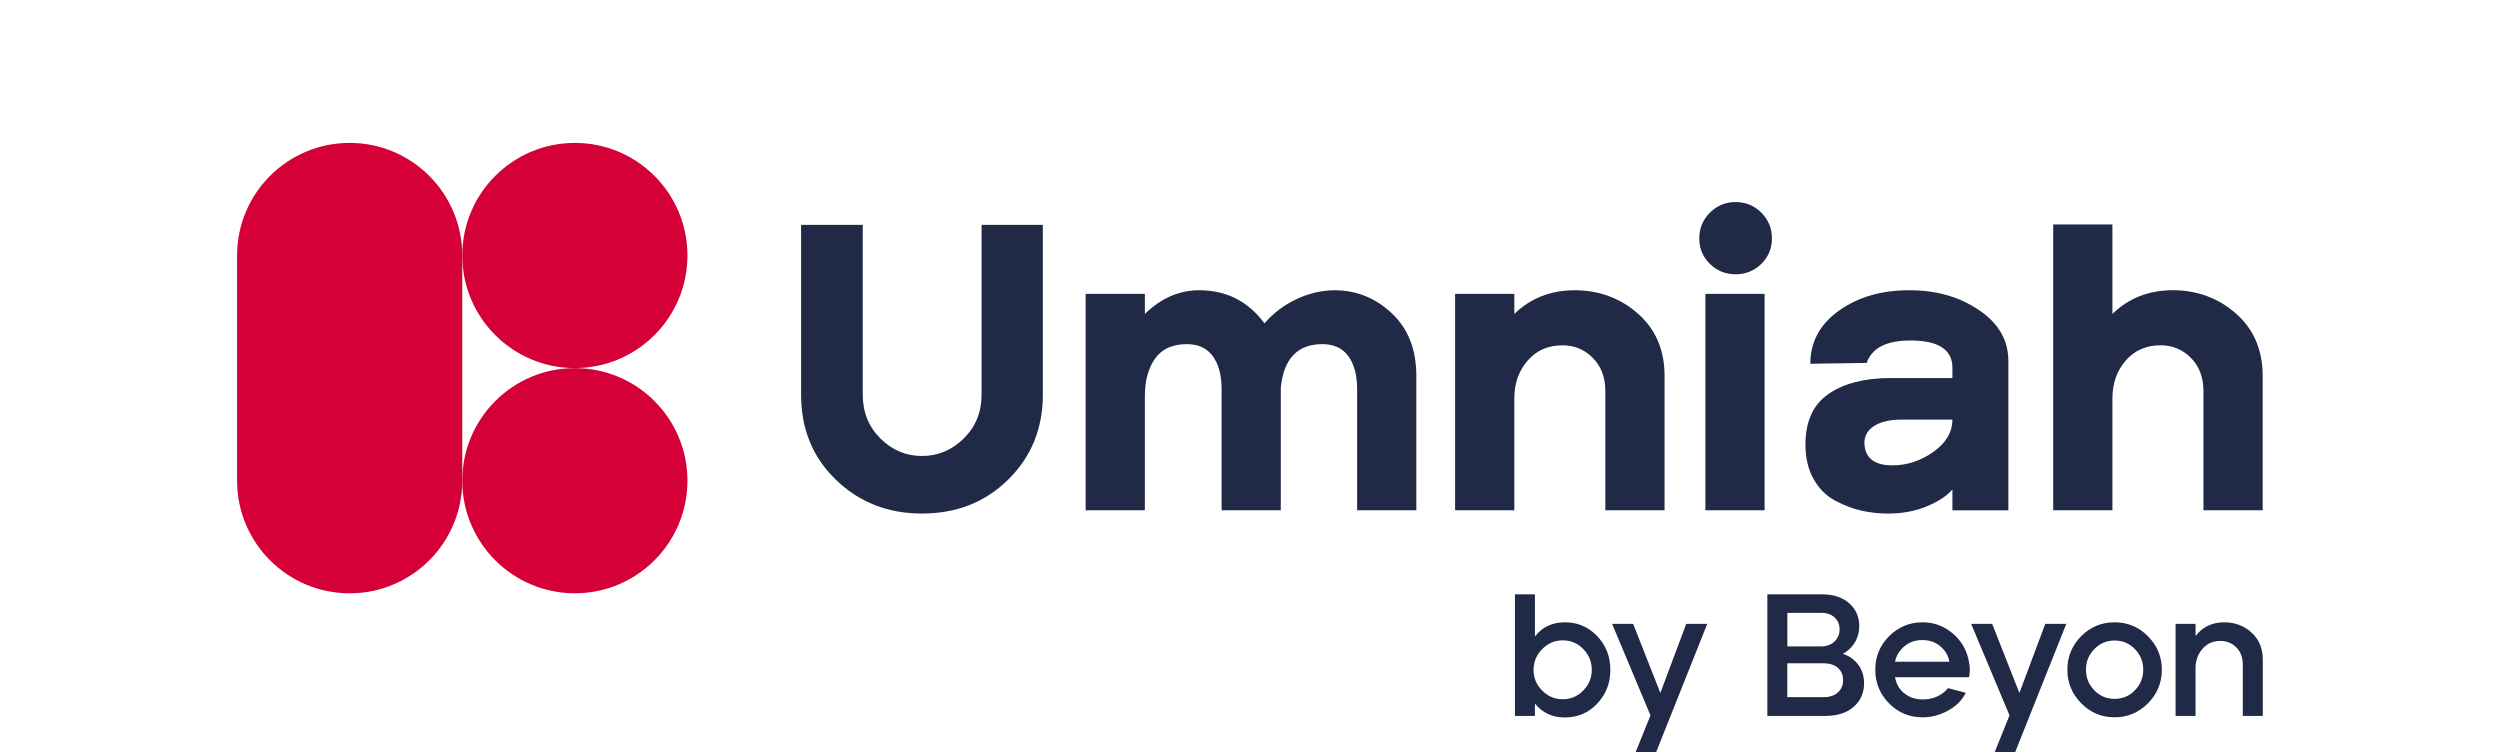
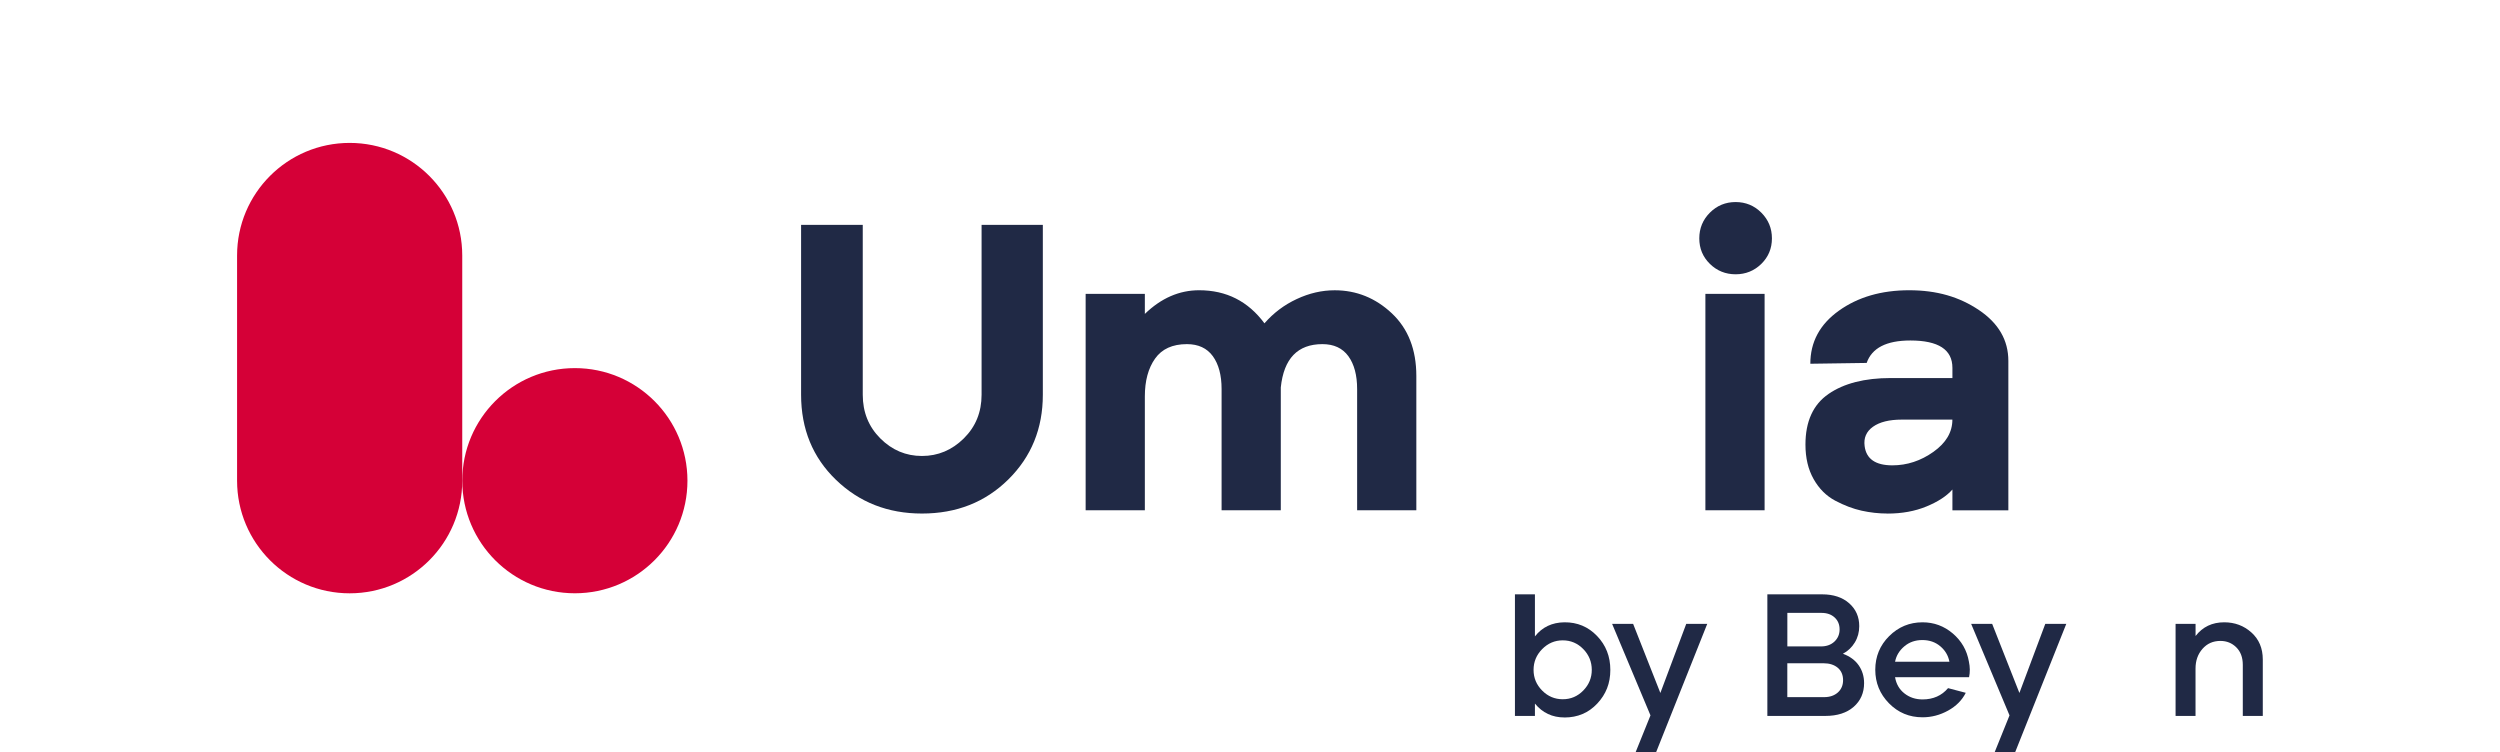
<svg xmlns="http://www.w3.org/2000/svg" id="Layer_1" data-name="Layer 1" viewBox="0 0 733 220.5">
  <defs>
    <style>
      .cls-1 {
        fill: #d50037;
      }

      .cls-2 {
        fill: #202945;
      }
    </style>
  </defs>
  <g>
    <path class="cls-2" d="M458.7,210.36c-3.56,0-6.45-1.36-8.66-4.07v3.62h-5.86v-35.65h5.86v12.33c2.14-2.72,5.02-4.09,8.66-4.13,3.77-.03,6.95,1.3,9.55,4,2.6,2.7,3.9,6.02,3.9,9.96s-1.27,7.12-3.82,9.85c-2.55,2.73-5.76,4.1-9.63,4.1ZM452.16,202.47c1.68,1.7,3.69,2.55,6.04,2.55s4.34-.85,6.01-2.55c1.66-1.7,2.5-3.72,2.5-6.06s-.83-4.41-2.5-6.11c-1.66-1.7-3.67-2.55-6.01-2.55s-4.35.86-6.04,2.57c-1.68,1.71-2.52,3.74-2.52,6.09s.84,4.36,2.52,6.06Z" />
    <path class="cls-2" d="M479.54,220.6l4.38-10.85-11.25-26.84h6.16l7.99,20.27,7.59-20.27h6.16l-15.02,37.69h-6.01Z" />
    <path class="cls-2" d="M518.19,209.91v-35.65h16.04c3.33,0,5.98.88,7.95,2.62,1.97,1.75,2.95,3.98,2.95,6.7,0,1.77-.43,3.36-1.3,4.79-.86,1.43-2.03,2.53-3.49,3.31,2.04.75,3.58,1.88,4.63,3.39s1.58,3.25,1.58,5.22c0,2.85-1.02,5.17-3.05,6.95-2.04,1.78-4.8,2.67-8.3,2.67h-17.01ZM524.04,189.53h9.88c1.63,0,2.94-.48,3.95-1.43,1-.95,1.5-2.14,1.5-3.56s-.48-2.59-1.45-3.49c-.97-.9-2.25-1.35-3.84-1.35h-10.03v9.83ZM524.04,204.4h10.8c1.66,0,3-.46,4.02-1.37,1.02-.92,1.53-2.12,1.53-3.62s-.53-2.77-1.58-3.64c-1.05-.87-2.43-1.3-4.13-1.3h-10.64v9.93Z" />
    <path class="cls-2" d="M563.68,210.31c-3.87,0-7.15-1.37-9.83-4.1-2.68-2.73-4.02-6.02-4.02-9.85s1.36-7.16,4.07-9.85c2.72-2.7,5.98-4.05,9.78-4.05,3.36,0,6.32,1.09,8.89,3.28,2.56,2.19,4.13,4.93,4.71,8.23.34,1.6.36,3.12.05,4.58h-21.7c.34,2,1.26,3.59,2.75,4.76,1.49,1.17,3.26,1.76,5.3,1.76,3.12,0,5.62-1.1,7.49-3.31l5.19,1.37c-1.09,2.17-2.82,3.91-5.19,5.22-2.38,1.31-4.87,1.96-7.49,1.96ZM555.63,194.02h15.94c-.34-1.8-1.23-3.31-2.67-4.53-1.44-1.22-3.2-1.83-5.27-1.83s-3.84.62-5.3,1.86c-1.46,1.24-2.36,2.74-2.7,4.51Z" />
    <path class="cls-2" d="M584.81,220.6l4.38-10.85-11.25-26.84h6.16l7.99,20.27,7.59-20.27h6.16l-15.02,37.69h-6.01Z" />
-     <path class="cls-2" d="M620,210.31c-3.84,0-7.1-1.37-9.8-4.12-2.7-2.75-4.05-6.03-4.05-9.83s1.35-7.11,4.05-9.83c2.7-2.72,5.97-4.07,9.8-4.07s7.11,1.37,9.8,4.1c2.7,2.73,4.05,6,4.05,9.8s-1.36,7.12-4.07,9.85c-2.72,2.73-5.98,4.1-9.78,4.1ZM614.04,202.39c1.63,1.68,3.62,2.52,5.96,2.52s4.33-.84,5.96-2.52c1.63-1.68,2.44-3.69,2.44-6.04s-.81-4.35-2.44-6.03c-1.63-1.68-3.62-2.52-5.96-2.52s-4.33.84-5.96,2.52c-1.63,1.68-2.44,3.69-2.44,6.03s.81,4.36,2.44,6.04Z" />
    <path class="cls-2" d="M637.88,209.91v-26.99h5.86v3.56c2.07-2.68,4.87-4.02,8.4-4.02,3.09,0,5.75.99,7.97,2.98,2.22,1.99,3.34,4.63,3.34,7.92v16.55h-5.86v-14.97c0-2.17-.64-3.89-1.91-5.14-1.27-1.26-2.83-1.88-4.66-1.88-2.14,0-3.89.77-5.25,2.32-1.36,1.55-2.04,3.47-2.04,5.78v13.9h-5.86Z" />
  </g>
  <g>
    <path class="cls-1" d="M201.56,140.94c0,18.23-14.78,33.01-33.01,33.01s-33.01-14.78-33.01-33.01,14.78-33.01,33.01-33.01,33.01,14.78,33.01,33.01" />
-     <path class="cls-1" d="M201.56,74.91c0,18.23-14.78,33.01-33.01,33.01s-33.01-14.78-33.01-33.01,14.78-33.01,33.01-33.01,33.01,14.78,33.01,33.01" />
    <path class="cls-1" d="M135.53,74.91c0-18.23-14.78-33.01-33.01-33.01s-33.01,14.78-33.01,33.01v66.03c0,18.23,14.78,33.02,33.01,33.02s33.01-14.78,33.01-33.02v-66.03Z" />
  </g>
  <g>
    <path class="cls-2" d="M270.31,150.57c-9.98,0-18.37-3.29-25.2-9.88-6.82-6.58-10.23-14.9-10.23-24.96v-49.8h18.08v49.8c0,5.11,1.72,9.38,5.15,12.81,3.43,3.43,7.5,5.15,12.21,5.15s8.8-1.72,12.27-5.15c3.47-3.43,5.21-7.7,5.21-12.81v-49.8h17.96v49.8c0,9.9-3.37,18.18-10.11,24.84-6.74,6.66-15.18,10-25.32,10Z" />
    <path class="cls-2" d="M318.31,149.61v-63.44h17.36v5.87c4.79-4.63,10.09-6.94,15.92-6.94,7.98,0,14.36,3.23,19.15,9.7,2.63-3.03,5.79-5.41,9.46-7.12,3.67-1.72,7.38-2.57,11.13-2.57,6.38,0,11.97,2.26,16.76,6.76,4.79,4.51,7.18,10.63,7.18,18.37v39.38h-17.36v-35.55c0-4.07-.86-7.28-2.57-9.64-1.72-2.35-4.25-3.53-7.6-3.53-7.26,0-11.33,4.23-12.21,12.69v36.03h-17.36v-35.55c0-4.07-.86-7.28-2.57-9.64-1.72-2.35-4.25-3.53-7.6-3.53-4.23,0-7.34,1.42-9.34,4.25-2,2.83-2.99,6.52-2.99,11.07v33.4h-17.36Z" />
-     <path class="cls-2" d="M426.64,149.61v-63.44h17.36v5.87c4.79-4.63,10.69-6.94,17.72-6.94s13.37,2.29,18.55,6.88c5.19,4.59,7.78,10.67,7.78,18.25v39.38h-17.36v-34.95c0-3.99-1.22-7.22-3.65-9.7-2.44-2.47-5.41-3.71-8.92-3.71-4.23,0-7.64,1.5-10.23,4.49-2.59,2.99-3.89,6.68-3.89,11.07v32.8h-17.36Z" />
    <path class="cls-2" d="M516.42,77.37c-2.08,2.03-4.59,3.05-7.54,3.05s-5.47-1.02-7.54-3.05c-2.08-2.04-3.11-4.53-3.11-7.48s1.04-5.47,3.11-7.54c2.07-2.07,4.59-3.11,7.54-3.11s5.47,1.04,7.54,3.11c2.07,2.08,3.11,4.59,3.11,7.54s-1.04,5.45-3.11,7.48ZM500.02,149.61v-63.44h17.36v63.44h-17.36Z" />
    <path class="cls-2" d="M553.41,150.57c-2.55,0-5.09-.28-7.6-.84-2.51-.56-5.09-1.54-7.72-2.93-2.63-1.4-4.75-3.51-6.34-6.34-1.6-2.83-2.39-6.2-2.39-10.11,0-6.78,2.25-11.73,6.76-14.84,4.51-3.11,10.59-4.67,18.25-4.67h18.08v-2.99c0-5.35-4.11-8.02-12.33-8.02-7.02,0-11.29,2.2-12.81,6.58l-16.52.24c0-6.38,2.79-11.57,8.38-15.56,5.58-3.99,12.45-5.99,20.59-5.99s14.72,1.94,20.47,5.81c5.75,3.87,8.62,8.84,8.62,14.9v43.81h-16.4v-6.1c-1.68,1.92-4.21,3.57-7.6,4.97-3.39,1.4-7.2,2.09-11.43,2.09ZM554.84,136.44c4.31,0,8.32-1.32,12.03-3.95,3.71-2.63,5.57-5.78,5.57-9.46h-14.84c-3.67,0-6.48.7-8.44,2.09-1.96,1.4-2.77,3.29-2.45,5.69.48,3.75,3.19,5.63,8.14,5.63Z" />
-     <path class="cls-2" d="M602,149.61v-83.79h17.36v26.21c4.79-4.63,10.69-6.94,17.72-6.94s13.37,2.29,18.55,6.88c5.19,4.59,7.78,10.67,7.78,18.25v39.38h-17.36v-34.95c0-3.99-1.22-7.22-3.65-9.7-2.44-2.47-5.41-3.71-8.92-3.71-4.23,0-7.64,1.5-10.23,4.49-2.59,2.99-3.89,6.68-3.89,11.07v32.8h-17.36Z" />
  </g>
</svg>